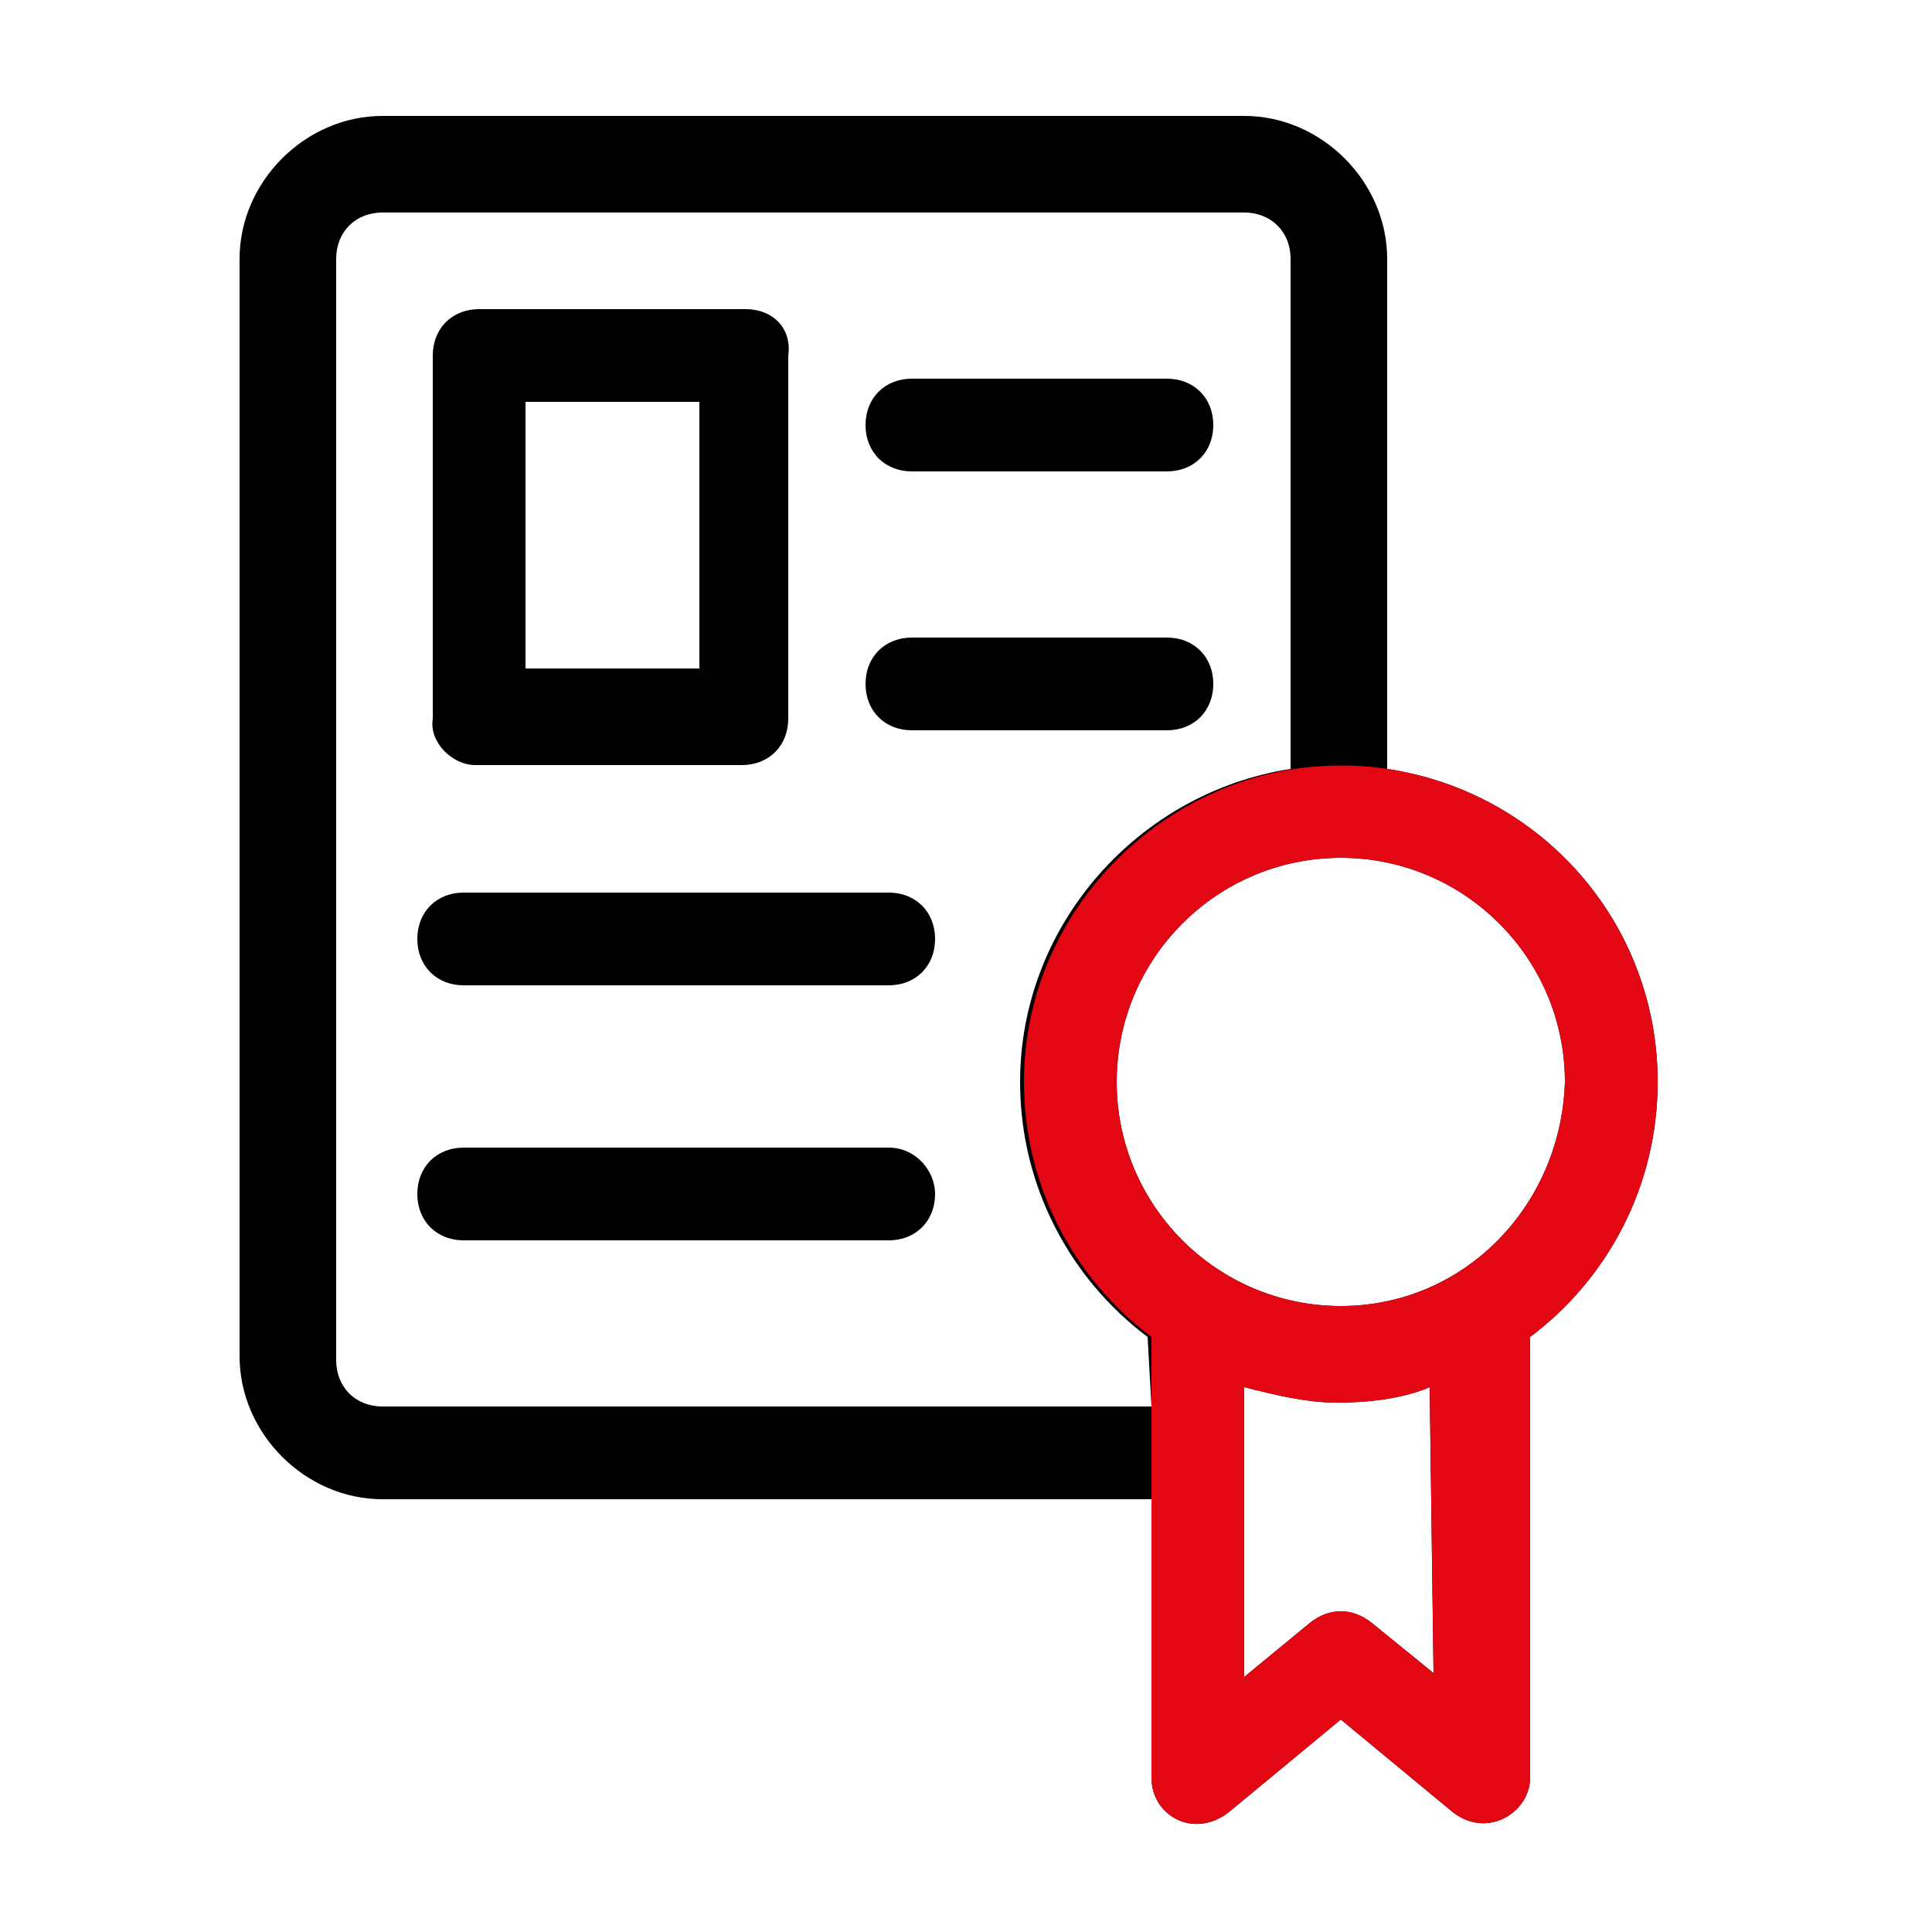
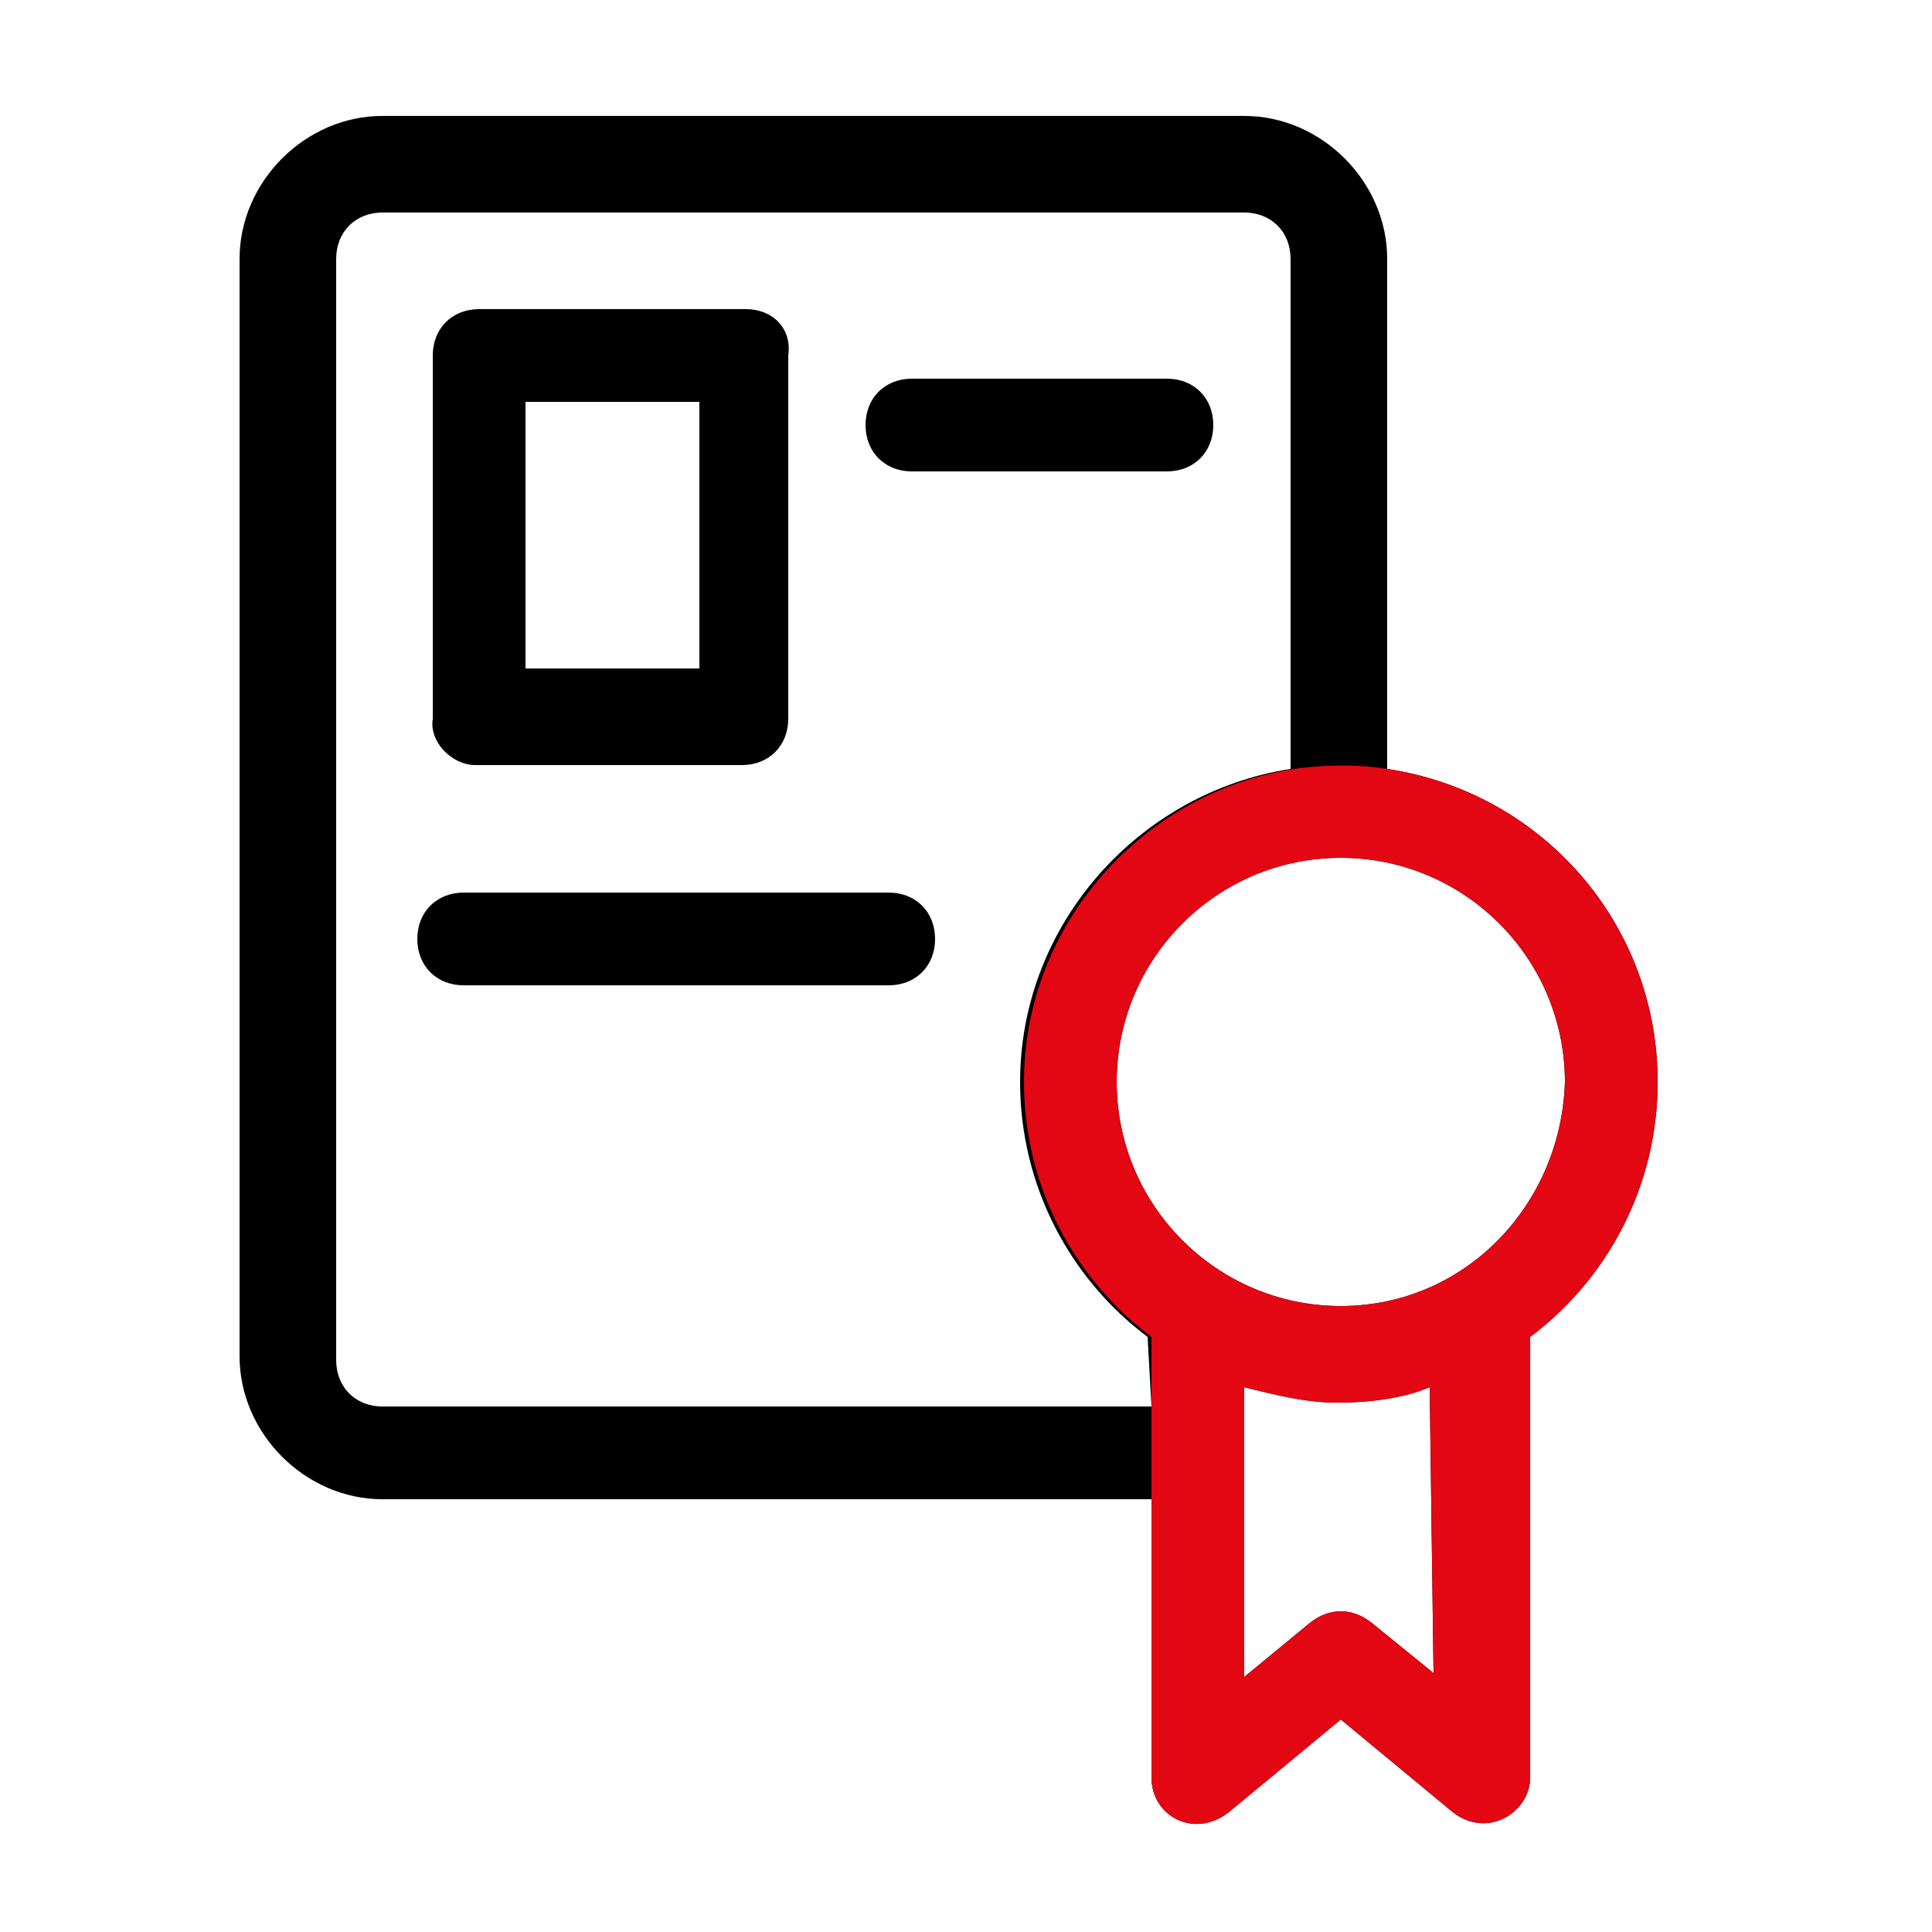
<svg xmlns="http://www.w3.org/2000/svg" version="1.1" id="Livello_1" x="0px" y="0px" viewBox="0 0 50 50" enable-background="new 0 0 50 50" xml:space="preserve">
  <g>
    <path d="M12.3,19.8h6.9c0.7,0,1.2-0.5,1.2-1.2V9.2C20.5,8.5,20,8,19.3,8h-6.9c-0.7,0-1.2,0.5-1.2,1.2v9.4   C11.1,19.2,11.7,19.8,12.3,19.8z M13.6,10.4h4.5v6.9h-4.5V10.4z" />
    <path d="M23.6,12.2h6.6c0.7,0,1.2-0.5,1.2-1.2s-0.5-1.2-1.2-1.2h-6.6c-0.7,0-1.2,0.5-1.2,1.2S22.9,12.2,23.6,12.2z" />
-     <path d="M23.6,18.9h6.6c0.7,0,1.2-0.5,1.2-1.2s-0.5-1.2-1.2-1.2h-6.6c-0.7,0-1.2,0.5-1.2,1.2S22.9,18.9,23.6,18.9z" />
    <path d="M23,23.1H12c-0.7,0-1.2,0.5-1.2,1.2s0.5,1.2,1.2,1.2h11c0.7,0,1.2-0.5,1.2-1.2C24.2,23.6,23.7,23.1,23,23.1z" />
-     <path d="M23,29.7H12c-0.7,0-1.2,0.5-1.2,1.2c0,0.7,0.5,1.2,1.2,1.2h11c0.7,0,1.2-0.5,1.2-1.2C24.2,30.3,23.7,29.7,23,29.7z" />
    <path d="M35.9,19.9V6.7c0-2-1.7-3.7-3.7-3.7H9.9c-2,0-3.7,1.7-3.7,3.7v28.4c0,2,1.7,3.7,3.7,3.7h19.9V46c0,1,1.1,1.6,2,0.9l2.9-2.4   l2.9,2.4c0.9,0.7,2,0,2-0.9V34.6c2-1.5,3.3-3.9,3.3-6.6C42.9,23.9,39.9,20.5,35.9,19.9z M29.8,36.4H9.9c-0.7,0-1.2-0.5-1.2-1.2V6.7   c0-0.7,0.5-1.2,1.2-1.2h22.3c0.7,0,1.2,0.5,1.2,1.2v13.2c-3.9,0.6-7,4-7,8.1c0,2.7,1.3,5.1,3.3,6.6L29.8,36.4L29.8,36.4z    M37.1,43.3L35.5,42c-0.5-0.4-1.1-0.4-1.6,0l-1.7,1.4v-7.5c0.8,0.2,1.6,0.4,2.4,0.4s1.7-0.1,2.4-0.4L37.1,43.3L37.1,43.3z    M34.7,33.8c-3.2,0-5.8-2.6-5.8-5.8s2.6-5.8,5.8-5.8s5.8,2.6,5.8,5.8C40.4,31.2,37.9,33.8,34.7,33.8z" />
  </g>
  <g>
    <path fill="#E30613" d="M29.8,38.8V46c0,1,1.1,1.6,2,0.9l2.9-2.4l2.9,2.4c0.9,0.7,2,0,2-0.9V34.6c2-1.5,3.3-3.9,3.3-6.6   c0-4.1-3-7.5-7-8.1c-1.2-0.2-2.4,0-2.4,0c-3.9,0.6-7,4-7,8.1c0,2.7,1.3,5.1,3.3,6.6v1.8h0 M37.1,43.3L35.5,42   c-0.5-0.4-1.1-0.4-1.6,0l-1.7,1.4v-7.5c0.8,0.2,1.6,0.4,2.4,0.4s1.7-0.1,2.4-0.4L37.1,43.3L37.1,43.3z M34.7,33.8   c-3.2,0-5.8-2.6-5.8-5.8s2.6-5.8,5.8-5.8s5.8,2.6,5.8,5.8C40.4,31.2,37.9,33.8,34.7,33.8z" />
  </g>
</svg>